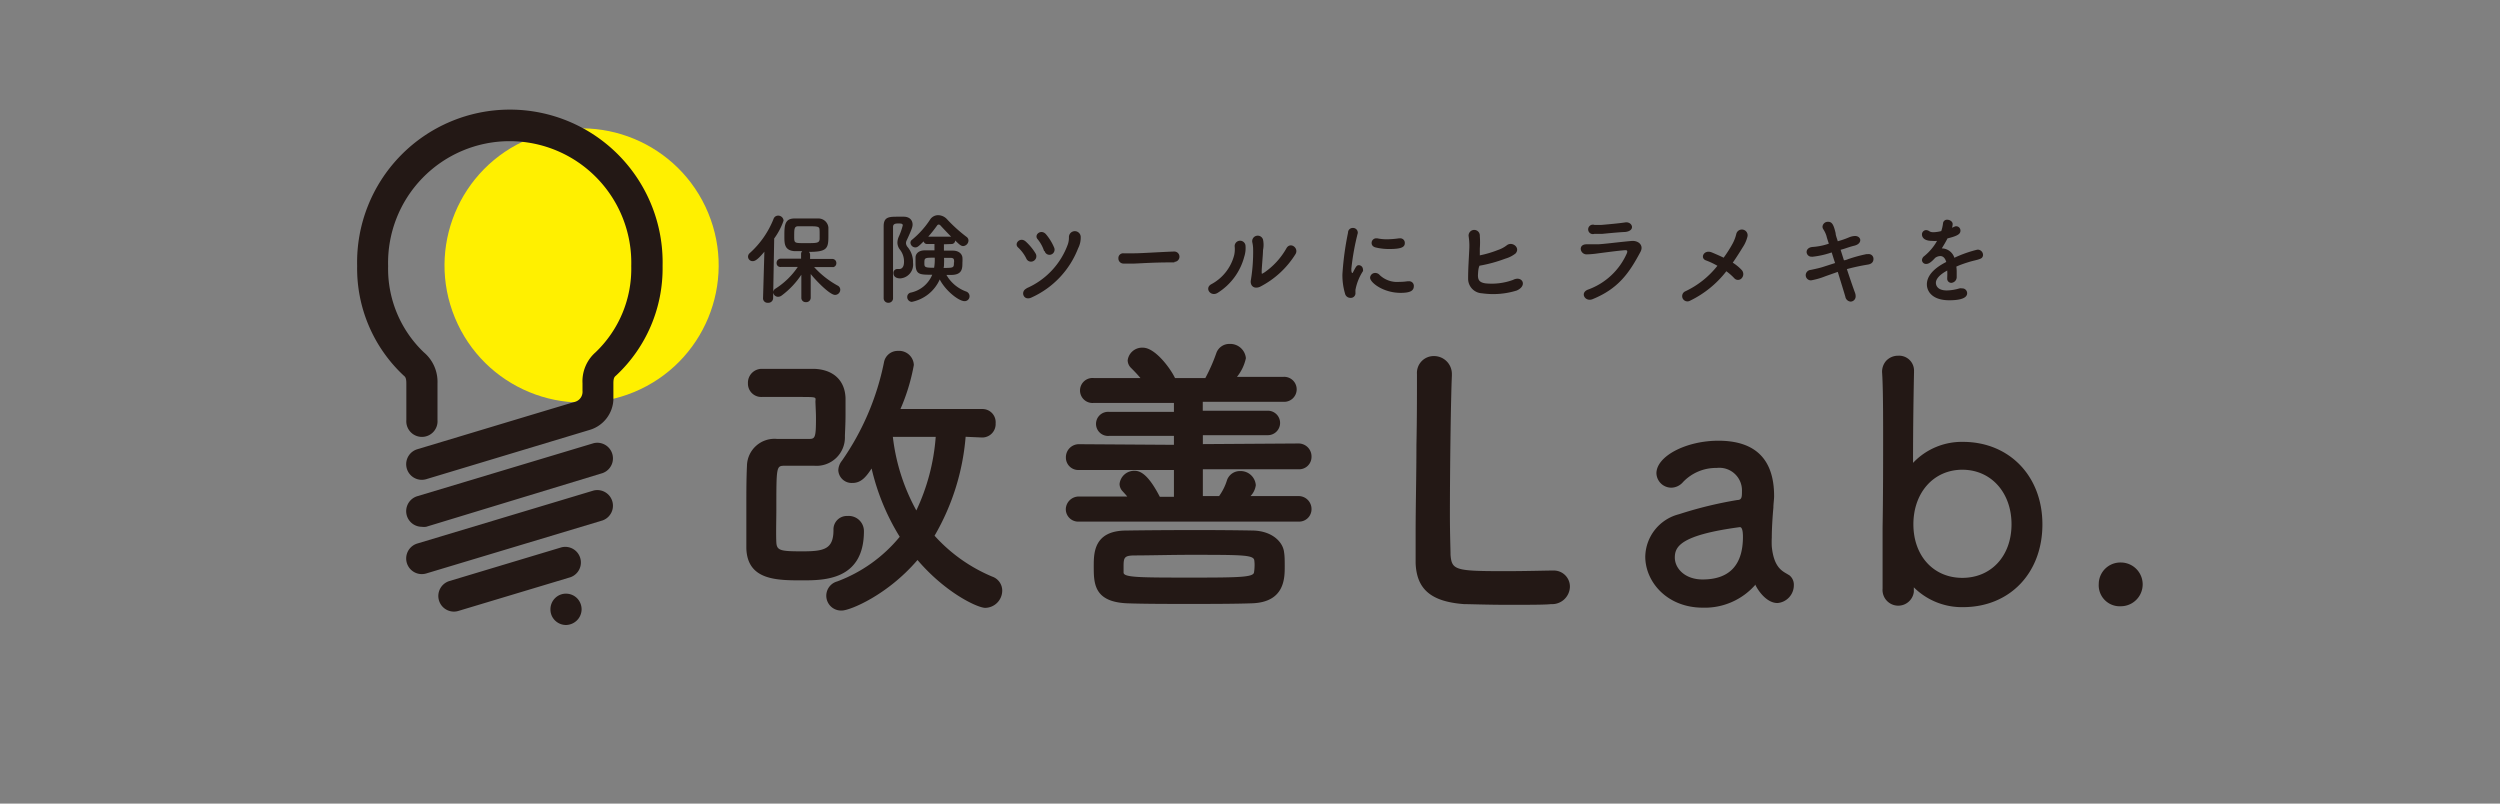
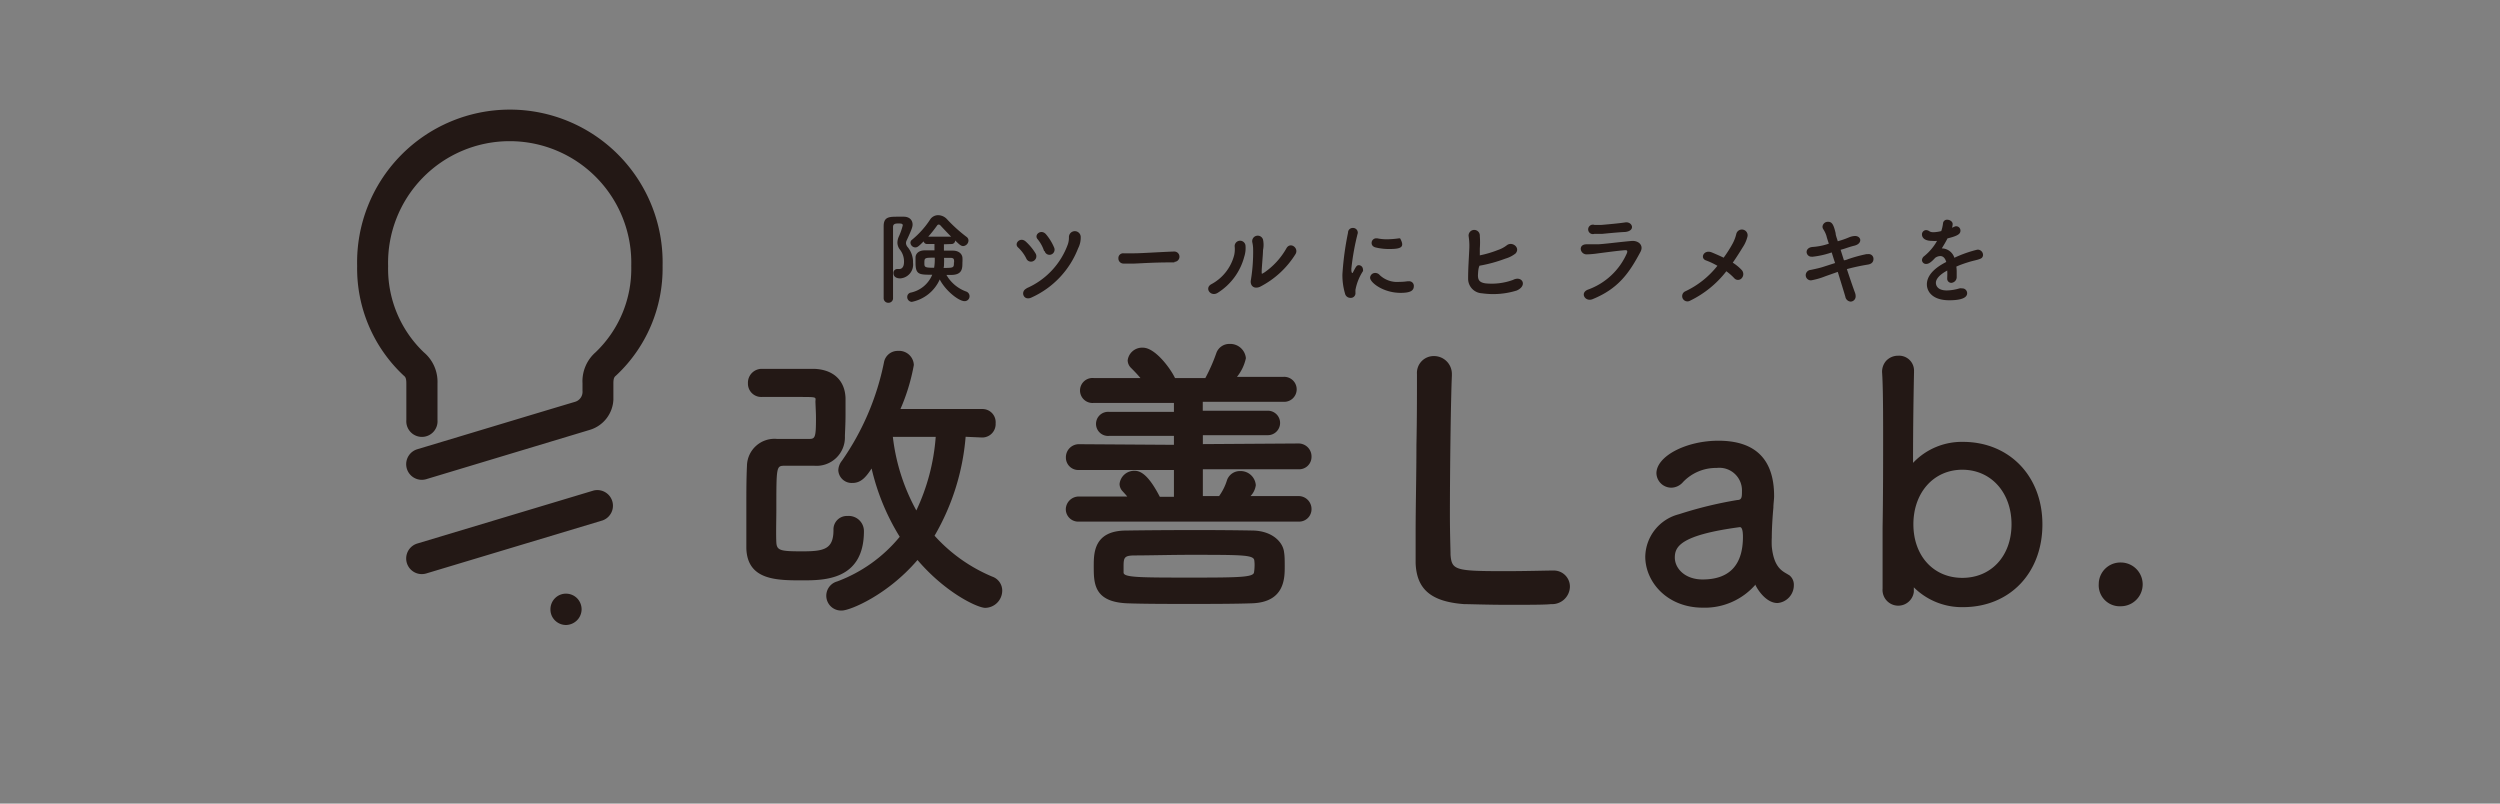
<svg xmlns="http://www.w3.org/2000/svg" id="レイヤー_2" data-name="レイヤー 2" width="280" height="90" viewBox="0 0 280 90">
  <rect x="0" y="0" width="280" height="90" fill="#808080" stroke="none" />
  <defs>
    <style>.cls-1{fill:#fff000;}.cls-2{fill:#231815;}</style>
  </defs>
  <title>service_img02</title>
-   <circle class="cls-1" cx="65.14" cy="29.73" r="15.35" transform="translate(-6.42 27.19) rotate(-22.5)" />
-   <path class="cls-2" d="M47.23,59a1.75,1.75,0,0,1-.51-3.42l19.76-5.94a1.75,1.75,0,0,1,1,3.35L47.73,59A1.77,1.77,0,0,1,47.23,59Z" />
  <path class="cls-2" d="M47.23,64.3a1.75,1.75,0,0,1-.51-3.42l19.76-5.94a1.75,1.75,0,0,1,1,3.35L47.73,64.23A1.77,1.77,0,0,1,47.23,64.3Z" />
-   <path class="cls-2" d="M50.82,68.5a1.75,1.75,0,0,1-.5-3.42L62.89,61.3a1.75,1.75,0,0,1,1,3.35L51.32,68.43A1.68,1.68,0,0,1,50.82,68.5Z" />
  <path class="cls-2" d="M63.39,70a1.76,1.76,0,0,1-1.23-.51,1.72,1.72,0,0,1-.51-1.24A1.75,1.75,0,0,1,62.16,67a1.72,1.72,0,0,1,1.23-.51,1.76,1.76,0,0,1,1.24.51,1.79,1.79,0,0,1,.51,1.23,1.76,1.76,0,0,1-.51,1.24A1.8,1.8,0,0,1,63.39,70Z" />
  <path class="cls-2" d="M47.23,53.74a1.75,1.75,0,0,1-.51-3.42C48.34,49.84,61.05,46,64.42,45a1.17,1.17,0,0,0,.82-1.23v-.84a4.32,4.32,0,0,1,1.46-3.47,12.93,12.93,0,0,0,4-9.66,13.62,13.62,0,1,0-27.23,0,12.93,12.93,0,0,0,4,9.66A4.32,4.32,0,0,1,49,42.93v4.12a1.75,1.75,0,1,1-3.49,0V42.93c0-.61-.13-.73-.3-.87A16.41,16.41,0,0,1,40,29.8a17.11,17.11,0,1,1,34.21,0A16.41,16.41,0,0,1,69,42.06c-.17.14-.3.26-.3.87v1.83a3.71,3.71,0,0,1-2.59,3.37L47.73,53.67A1.77,1.77,0,0,1,47.23,53.74Z" />
-   <path class="cls-2" d="M85.61,28.19c-.76.92-1.07,1.06-1.31,1.06a.51.51,0,0,1-.52-.5.52.52,0,0,1,.19-.4,10.16,10.16,0,0,0,2.67-3.84.54.54,0,0,1,.51-.36.6.6,0,0,1,.61.56,7.57,7.57,0,0,1-1.05,2l-.12,6.69a.53.53,0,0,1-.58.51.5.5,0,0,1-.55-.48v0Zm7.71,1.72-2.14,0A10.11,10.11,0,0,0,93.84,32a.51.51,0,0,1,.27.45.59.59,0,0,1-.58.58c-.61,0-2.19-1.66-2.73-2.34,0,.66,0,1.39,0,2.25v.41a.5.5,0,0,1-.54.49.48.48,0,0,1-.51-.49V33c0-.85,0-1.57,0-2.23a9.23,9.23,0,0,1-2.22,2.34.66.66,0,0,1-.37.13.54.54,0,0,1-.56-.51.5.5,0,0,1,.25-.4,8.51,8.51,0,0,0,2.5-2.43l-1.9,0h0a.42.42,0,0,1-.47-.43.47.47,0,0,1,.48-.5l2.26,0v-.52a.43.43,0,0,1,.13-.32l-.86,0c-1.14-.08-1.14-.85-1.14-1.66,0-1.15,0-2,1.13-2l1.22,0,1.43,0a1.12,1.12,0,0,1,1.15,1c0,.33,0,.64,0,1,0,1.36-.16,1.74-2.18,1.74a.46.46,0,0,1,.13.31V29l2.48,0a.45.45,0,0,1,.46.47.44.44,0,0,1-.44.46Zm-1.53-4.13c0-.43-.17-.44-1.43-.44l-.94,0c-.47,0-.47.3-.47,1.12s0,.77,1.43.77c1.11,0,1.42,0,1.42-.51C91.8,26,91.8,25.88,91.79,25.78Z" />
  <path class="cls-2" d="M99.52,33.91a.51.51,0,0,1-.55-.49c0-2,0-5.78,0-8.08,0-1.07.63-1.07,1.63-1.07h.61c.66,0,1,.39,1,.88,0,.23-.06.48-.65,1.75a.75.75,0,0,0-.09.34.76.76,0,0,0,.19.44,2.62,2.62,0,0,1,.6,1.76,1.55,1.55,0,0,1-1.42,1.74c-.65,0-.77-.36-.77-.58a.43.43,0,0,1,.38-.47l.11,0,.16,0c.16,0,.53-.08.53-.81a2.14,2.14,0,0,0-.44-1.34,1.31,1.31,0,0,1-.3-.8,1.78,1.78,0,0,1,.18-.73,7.17,7.17,0,0,0,.42-1.21c0-.18-.15-.21-.45-.21s-.64,0-.64.39c0,1,0,2.37,0,3.77v4.18A.5.5,0,0,1,99.52,33.91Zm6.2-6.55v.71h1c.61,0,1,.31,1.07.75a3.57,3.57,0,0,1,0,.58c0,.63,0,1.35-1.16,1.39H106a4.17,4.17,0,0,0,2.21,1.86.56.56,0,0,1,.38.52.55.55,0,0,1-.56.56c-.64,0-2.11-1.14-2.78-2.43a4.36,4.36,0,0,1-3.13,2.51.54.54,0,0,1-.51-.56.49.49,0,0,1,.4-.48,3.34,3.34,0,0,0,2.4-2c-1.46,0-1.87,0-1.87-1.33,0-.22,0-.42,0-.6,0-.43.36-.79,1-.8h1.12v-.71h-.82a.38.38,0,0,1-.39-.3c-.54.54-.7.68-.92.68a.56.56,0,0,1-.56-.52.43.43,0,0,1,.19-.35,9.92,9.92,0,0,0,2-2.23,1.07,1.07,0,0,1,.92-.51,1.38,1.38,0,0,1,1,.47,16.76,16.76,0,0,0,2.16,1.95.51.51,0,0,1,.23.42.64.64,0,0,1-.59.62c-.22,0-.39-.12-.9-.63a.4.4,0,0,1-.41.4Zm-2.19,2.07c0,.48,0,.56,1.09.56a5.14,5.14,0,0,0,.07-1.13C103.59,28.86,103.53,28.86,103.53,29.43Zm3-2.92c-.44-.45-.86-.89-1.2-1.26a.26.26,0,0,0-.2-.1.22.22,0,0,0-.17.1,14.56,14.56,0,0,1-1,1.26Zm.33,2.87c0-.32,0-.48-.36-.5l-.77,0a6,6,0,0,1,0,.67c0,.15,0,.31-.05.46C106.82,30,106.84,30,106.84,29.38Z" />
  <path class="cls-2" d="M114.94,28.94a4.25,4.25,0,0,0-.9-1.21c-.52-.44.22-1.24.84-.68a6,6,0,0,1,1.1,1.33.6.6,0,0,1-.21.84A.57.57,0,0,1,114.94,28.94Zm0,3.36a8.52,8.52,0,0,0,4.66-4.94,2.31,2.31,0,0,0,.12-.81.66.66,0,0,1,1.32,0,2.6,2.6,0,0,1-.29,1.26,10,10,0,0,1-5.2,5.5C114.63,33.77,114.23,32.62,115,32.3Zm2-4.18a4,4,0,0,0-.72-1.32c-.46-.51.39-1.19.93-.56a5.72,5.72,0,0,1,.91,1.48.58.58,0,0,1-.34.79A.56.56,0,0,1,117,28.12Z" />
  <path class="cls-2" d="M131.55,29.39h-.49c-1.81,0-3.2.1-4,.13l-.94,0-.31,0a.57.57,0,0,1-.55-.6.53.53,0,0,1,.57-.55h.06c.35,0,.77,0,1.15,0,.78,0,2.81-.14,4.48-.2h0a.58.58,0,1,1,0,1.16Z" />
  <path class="cls-2" d="M135.67,31.83a5.14,5.14,0,0,0,2.56-3.26,3,3,0,0,0,.05-1,.61.61,0,1,1,1.22,0,3.11,3.11,0,0,1-.14,1.17,6.81,6.81,0,0,1-3,4.07C135.59,33.27,134.87,32.27,135.67,31.83Zm5.43.3c-.76.3-1.11-.24-1-.77a19.42,19.42,0,0,0,.25-3.47,3.57,3.57,0,0,0-.09-.74.62.62,0,0,1,1.2-.31,2.86,2.86,0,0,1,0,1.16c0,.45-.15,2-.15,2.39s0,.28.28.14a8.14,8.14,0,0,0,2.5-2.74c.44-.74,1.42,0,1,.68A10.09,10.09,0,0,1,141.1,32.13Z" />
-   <path class="cls-2" d="M150.64,32.87a7.28,7.28,0,0,1-.29-2.14,32.73,32.73,0,0,1,.63-4.67.52.52,0,0,1,.53-.53.53.53,0,0,1,.56.49.31.31,0,0,1,0,.09,27.75,27.75,0,0,0-.72,4c0,.42.07.46.11.46s.05,0,.08-.08c.34-.66.42-.79.66-.79a.48.48,0,0,1,.45.47.37.37,0,0,1,0,.2,5.79,5.79,0,0,0-.84,2.1c0,.11,0,.21,0,.31a.52.52,0,0,1-.56.58A.61.61,0,0,1,150.64,32.87Zm6.22-.07c-1.93,0-3.41-1.15-3.41-1.7a.57.57,0,0,1,.58-.53.67.67,0,0,1,.51.25,2.83,2.83,0,0,0,2.17.75,6.26,6.26,0,0,0,.95-.07h.13a.52.52,0,0,1,.56.54C158.35,32.61,157.86,32.8,156.86,32.8Zm-1.26-4.91a6.48,6.48,0,0,1-1.51-.17c-.34-.08-.47-.29-.47-.5a.52.52,0,0,1,.51-.53h.11a5.17,5.17,0,0,0,1.09.11,10.15,10.15,0,0,0,1.38-.11h.1a.51.51,0,0,1,.53.53C157.34,27.66,157,27.89,155.6,27.89Z" />
+   <path class="cls-2" d="M150.64,32.87a7.28,7.28,0,0,1-.29-2.14,32.73,32.73,0,0,1,.63-4.67.52.52,0,0,1,.53-.53.53.53,0,0,1,.56.49.31.31,0,0,1,0,.09,27.75,27.75,0,0,0-.72,4c0,.42.07.46.11.46s.05,0,.08-.08c.34-.66.42-.79.66-.79a.48.48,0,0,1,.45.47.37.37,0,0,1,0,.2,5.79,5.79,0,0,0-.84,2.1c0,.11,0,.21,0,.31a.52.52,0,0,1-.56.58A.61.61,0,0,1,150.64,32.87Zm6.22-.07c-1.93,0-3.41-1.15-3.41-1.7a.57.57,0,0,1,.58-.53.67.67,0,0,1,.51.25,2.83,2.83,0,0,0,2.17.75,6.26,6.26,0,0,0,.95-.07h.13a.52.52,0,0,1,.56.54C158.35,32.61,157.86,32.8,156.86,32.8Zm-1.26-4.91a6.48,6.48,0,0,1-1.51-.17c-.34-.08-.47-.29-.47-.5a.52.52,0,0,1,.51-.53h.11a5.17,5.17,0,0,0,1.09.11,10.15,10.15,0,0,0,1.38-.11h.1C157.34,27.66,157,27.89,155.6,27.89Z" />
  <path class="cls-2" d="M165.53,30.85c0,.54.21.8.87.89a7,7,0,0,0,3.06-.39c1-.53,1.68.63.41,1.19a8.88,8.88,0,0,1-3.88.31,1.63,1.63,0,0,1-1.56-1.67c0-1.11.07-2,.13-3.29a7,7,0,0,0-.07-1.41.63.63,0,1,1,1.25-.05,9.24,9.24,0,0,1,0,1.4c0,.28,0,.54,0,.77a11.75,11.75,0,0,0,2-.59,3.45,3.45,0,0,0,1-.52c.6-.51,1.59.24,1,.9a3.35,3.35,0,0,1-1.15.58,15.83,15.83,0,0,1-2.89.79C165.56,30.1,165.55,30.45,165.53,30.85Z" />
  <path class="cls-2" d="M178.36,33.51c-.83.33-1.45-.73-.49-1.08a7.53,7.53,0,0,0,4.35-4.09c.09-.25,0-.33-.19-.32-.86.06-2.5.29-3,.35a10.42,10.42,0,0,1-1.33.12c-.74,0-1-1.13,0-1.13.57,0,.71,0,1.23,0s2.49-.26,3.78-.37c.82-.08,1.44.51,1,1.26C182.48,30.55,181.27,32.33,178.36,33.51Zm1.12-7.32c-.37,0-.43,0-.9,0a.53.53,0,1,1,0-1c.41,0,.45,0,.78,0,.57-.05,1.89-.16,2.67-.28s1.21.93,0,1.07C181.41,26,179.88,26.15,179.48,26.19Z" />
  <path class="cls-2" d="M189.3,33.67a.59.59,0,1,1-.53-1.05,10,10,0,0,0,3.58-2.85,8,8,0,0,0-1.27-.6c-.72-.25-.25-1.26.64-.9.41.17.87.37,1.33.59a14.1,14.1,0,0,0,1-1.57,4.43,4.43,0,0,0,.41-1.07.64.64,0,0,1,1.26.26,3.75,3.75,0,0,1-.53,1.21c-.36.59-.73,1.17-1.12,1.73a5.08,5.08,0,0,1,1,.82.68.68,0,0,1,0,.92.55.55,0,0,1-.83,0,6.43,6.43,0,0,0-.89-.78A11.4,11.4,0,0,1,189.3,33.67Z" />
  <path class="cls-2" d="M202.91,28.75a.54.54,0,0,1-.57-.53c0-.25.2-.52.66-.56a7,7,0,0,0,1.83-.37c-.11-.33-.21-.62-.27-.88a3.09,3.09,0,0,0-.36-.75.52.52,0,0,1-.08-.28.6.6,0,0,1,.63-.54c.47,0,.63.4.84,1.27,0,.24.14.56.24.91a9.85,9.85,0,0,0,1.2-.41,2,2,0,0,1,.72-.18c.38,0,.6.23.6.47s-.2.5-.64.61-.66.19-1,.3c-.16.06-.36.11-.56.17.12.38.24.77.37,1.17.22,0,.42-.12.63-.18a15.82,15.82,0,0,1,1.91-.51h.18a.53.53,0,0,1,.59.53c0,.3-.15.56-.61.64a22.7,22.7,0,0,0-2.37.51c.33,1,.67,2,.91,2.65a1,1,0,0,1,.07.36.58.58,0,0,1-.55.63.65.65,0,0,1-.6-.54c-.21-.73-.53-1.74-.85-2.79l-1.39.49a8,8,0,0,1-1.6.46.58.58,0,0,1-.6-.58.6.6,0,0,1,.56-.59c.38-.08,1-.21,1.36-.33l1.37-.44c-.14-.41-.26-.81-.38-1.19a9.67,9.67,0,0,1-2.2.49Z" />
  <path class="cls-2" d="M219.15,30.38c0,.19,0,.39,0,.62a.65.65,0,0,1-.6.68.46.46,0,0,1-.46-.52v-.11a6.63,6.63,0,0,0,0-.75c-.23.13-1.27.68-1.27,1.38,0,.19.09.85,1.23.85a5.31,5.31,0,0,0,1.41-.23.76.76,0,0,1,.28,0,.54.54,0,0,1,.58.53c0,.23-.09.8-2,.8s-2.51-1-2.51-1.78c0-1.36,1.59-2.21,2.17-2.51-.13-.44-.36-.66-.66-.66a1,1,0,0,0-.58.2c-.47.52-.75.68-1,.68a.45.45,0,0,1-.48-.42.6.6,0,0,1,.26-.46,5.9,5.9,0,0,0,1.43-1.7,3.65,3.65,0,0,1-.55,0c-1.13,0-1.14-.63-1.14-.72a.48.48,0,0,1,.46-.49.71.71,0,0,1,.4.15.87.87,0,0,0,.42.09,3.93,3.93,0,0,0,.88-.13,4,4,0,0,0,.2-.88.44.44,0,0,1,.47-.39c.29,0,.61.2.61.49a2.33,2.33,0,0,1-.07.41c.34-.16.38-.17.46-.17a.48.48,0,0,1,.48.49c0,.37-.29.59-1.45.87-.17.35-.4.73-.64,1.12a1.5,1.5,0,0,1,1.41,1.05,13.49,13.49,0,0,1,2.58-.91.6.6,0,0,1,.63.59.45.45,0,0,1-.3.43c-.35.15-.72.19-1.3.37s-1,.33-1.39.51A4.44,4.44,0,0,1,219.15,30.38Z" />
  <path class="cls-2" d="M96.76,59.49a1.7,1.7,0,0,0-1.83-1.7,1.5,1.5,0,0,0-1.58,1.57c0,2.16-1.06,2.39-3.49,2.39s-2.86-.08-2.91-1,0-2.67,0-3.49c0-5.07,0-5.07.91-5.1h3.3a3.18,3.18,0,0,0,3.47-3.29c0-.29.07-1.34.07-2.5,0-.36,0-.7,0-1s0-.52,0-.76c-.06-2-1.35-3.22-3.52-3.3-.89,0-1.43,0-2.33,0-1.21,0-2.46,0-3.55,0a1.55,1.55,0,0,0-1.53,1.61,1.49,1.49,0,0,0,1.55,1.54c1.37,0,2.77,0,4.12,0,2.26,0,1.87,0,1.89.59s.06,1.21.06,1.79c0,2.18-.1,2.32-.78,2.32h-2l-1.58,0h0a3.08,3.08,0,0,0-3.37,3c-.07,1.48-.07,3-.07,4.56,0,1.26,0,3.48,0,4.66C83.68,65,87,65,89.86,65,92.27,65,96.76,65,96.76,59.49Z" />
  <path class="cls-2" d="M111.13,64.58A18.07,18.07,0,0,1,104.67,60a26.19,26.19,0,0,0,3.48-11.08L110,49a1.5,1.5,0,0,0,1.51-1.58A1.48,1.48,0,0,0,110,45.81l-9.15,0a22,22,0,0,0,1.5-4.93,1.65,1.65,0,0,0-1.77-1.58A1.56,1.56,0,0,0,99,40.61a29.35,29.35,0,0,1-4.71,11,1.78,1.78,0,0,0-.4,1.07,1.5,1.5,0,0,0,1.6,1.41c.93,0,1.5-.65,2.13-1.62a25.38,25.38,0,0,0,3.15,7.65,16.53,16.53,0,0,1-7,5,1.66,1.66,0,0,0,.52,3.26c.9,0,5.09-1.71,8.47-5.66,3.17,3.71,6.74,5.36,7.59,5.36a1.94,1.94,0,0,0,1.9-1.93A1.66,1.66,0,0,0,111.13,64.58ZM104.8,48.93a23.28,23.28,0,0,1-2.17,8.24A22.33,22.33,0,0,1,100,48.93Z" />
  <path class="cls-2" d="M140.32,59.42c-3.91-.08-10.26-.06-14.16,0-3.66,0-3.66,2.53-3.66,4,0,1.89,0,4,3.75,4.15,1.84.07,4.8.07,6.89.07s5.12,0,7.06-.07c3.69-.11,3.69-2.82,3.69-4.12,0-.57,0-1.17-.07-1.57C143.71,60.7,142.47,59.46,140.32,59.42Zm.19,4a4.53,4.53,0,0,1-.06.68c-.06.54-1.54.59-6.75.59-6,0-7.82,0-7.86-.55,0-.11,0-.22,0-.35s0-.23,0-.34c0-1,.09-1.21,1.12-1.24,1.54,0,4.35-.07,6.18-.07,6,0,7.26,0,7.34.62A3.82,3.82,0,0,1,140.51,63.45Z" />
  <path class="cls-2" d="M145.41,55.56l-5.35,0a2.17,2.17,0,0,0,.59-1.22,1.7,1.7,0,0,0-1.74-1.58,1.53,1.53,0,0,0-1.48,1,6.17,6.17,0,0,1-.89,1.8h-1.82v-3h10.72a1.39,1.39,0,0,0,1.45-1.41,1.45,1.45,0,0,0-1.48-1.48l-10.69.07v-1H142A1.35,1.35,0,0,0,142,46l-7.29,0v-1l9,0a1.4,1.4,0,1,0,0-2.79l-5.17,0a5,5,0,0,0,1-2.09,1.76,1.76,0,0,0-1.83-1.6,1.54,1.54,0,0,0-1.49,1.05A19.42,19.42,0,0,1,135,42.34h-3.4a1.34,1.34,0,0,0-.06-.12c-.56-1.11-2.21-3.28-3.53-3.28a1.63,1.63,0,0,0-1.71,1.41,1.2,1.2,0,0,0,.37.85c.35.35.72.73,1.06,1.14l-5.25,0a1.4,1.4,0,1,0,0,2.79l9,0v1l-7.26,0a1.35,1.35,0,1,0,0,2.69h7.26v1l-10.59-.07a1.46,1.46,0,0,0-1.51,1.48,1.39,1.39,0,0,0,1.47,1.41h10.63v3H129.9c-1-1.93-1.89-2.91-2.8-2.91a1.65,1.65,0,0,0-1.71,1.48,1.21,1.21,0,0,0,.33.8c.22.24.38.41.53.6l-5.37,0A1.46,1.46,0,0,0,119.37,57a1.39,1.39,0,0,0,1.47,1.42h24.6A1.39,1.39,0,0,0,146.89,57,1.45,1.45,0,0,0,145.41,55.56Z" />
  <path class="cls-2" d="M174,63.9h-.15c-.66,0-3,.07-5.32.07-5.54,0-5.93-.12-6.07-1.82,0-.61-.07-2.26-.07-4.47,0-5.38.11-13.24.22-15.59v-.15a2,2,0,0,0-2-2.06,1.88,1.88,0,0,0-1.91,2v.85c0,1.67,0,4.32-.06,7.13,0,3.3-.09,7-.09,9.83,0,1.39,0,2.59,0,3.37.11,2.94,1.73,4.32,5.41,4.6.52,0,2.79.08,4.86.08s4.37,0,4.88-.08a2,2,0,0,0,2.13-1.91A1.8,1.8,0,0,0,174,63.9Z" />
  <path class="cls-2" d="M200.42,64.44l-.3-.18c-.61-.35-1.46-.83-1.68-3.05a9.75,9.75,0,0,1,0-1c0-1,.09-2.41.18-3.36,0-.43.08-.88.08-1.29,0-4.12-2.1-6.2-6.24-6.2-3.63,0-6.94,1.74-6.94,3.65a1.67,1.67,0,0,0,1.69,1.61,1.77,1.77,0,0,0,1.29-.63,5.09,5.09,0,0,1,3.77-1.58A2.53,2.53,0,0,1,195.1,55c0,.61,0,1-.51,1a44.8,44.8,0,0,0-6.53,1.59,5,5,0,0,0-3.79,4.75c0,2.81,2.42,5.72,6.46,5.72a7.52,7.52,0,0,0,5.89-2.59,0,0,0,0,1,0,0s0,0,0,.07c.34.7,1.28,2,2.46,2a2,2,0,0,0,1.83-2A1.34,1.34,0,0,0,200.42,64.44Zm-5.21-4.32c0,3.17-1.52,4.78-4.52,4.78-2,0-3.11-1.26-3.11-2.45s.56-2.51,7.26-3.41h0C195.09,59,195.21,59.41,195.21,60.12Z" />
  <path class="cls-2" d="M219.85,49.49a7.51,7.51,0,0,0-5.53,2.29l-.06.06v-.07c0-4.29.07-8.05.11-10.07v-.13a1.67,1.67,0,0,0-1.76-1.73,1.82,1.82,0,0,0-1.35.56,1.85,1.85,0,0,0-.46,1.4c.08,1.18.11,3.53.11,6.61,0,3.29,0,7.2-.06,10.65,0,2.8,0,5.21,0,6.86a1.76,1.76,0,0,0,3.5.37c0-.06,0-.18,0-.29s0-.19,0-.22v0l.09.09A7.63,7.63,0,0,0,219.85,68c5.24,0,8.9-3.82,8.9-9.27S225,49.49,219.85,49.49Zm5.44,9.23c0,3.55-2.27,6-5.51,6s-5.48-2.48-5.48-6,2.25-6.11,5.48-6.11S225.29,55.18,225.29,58.72Z" />
  <path class="cls-2" d="M237.53,63a2.42,2.42,0,0,0-2.47,2.4,2.35,2.35,0,0,0,2.47,2.5,2.45,2.45,0,1,0,0-4.9Z" />
</svg>